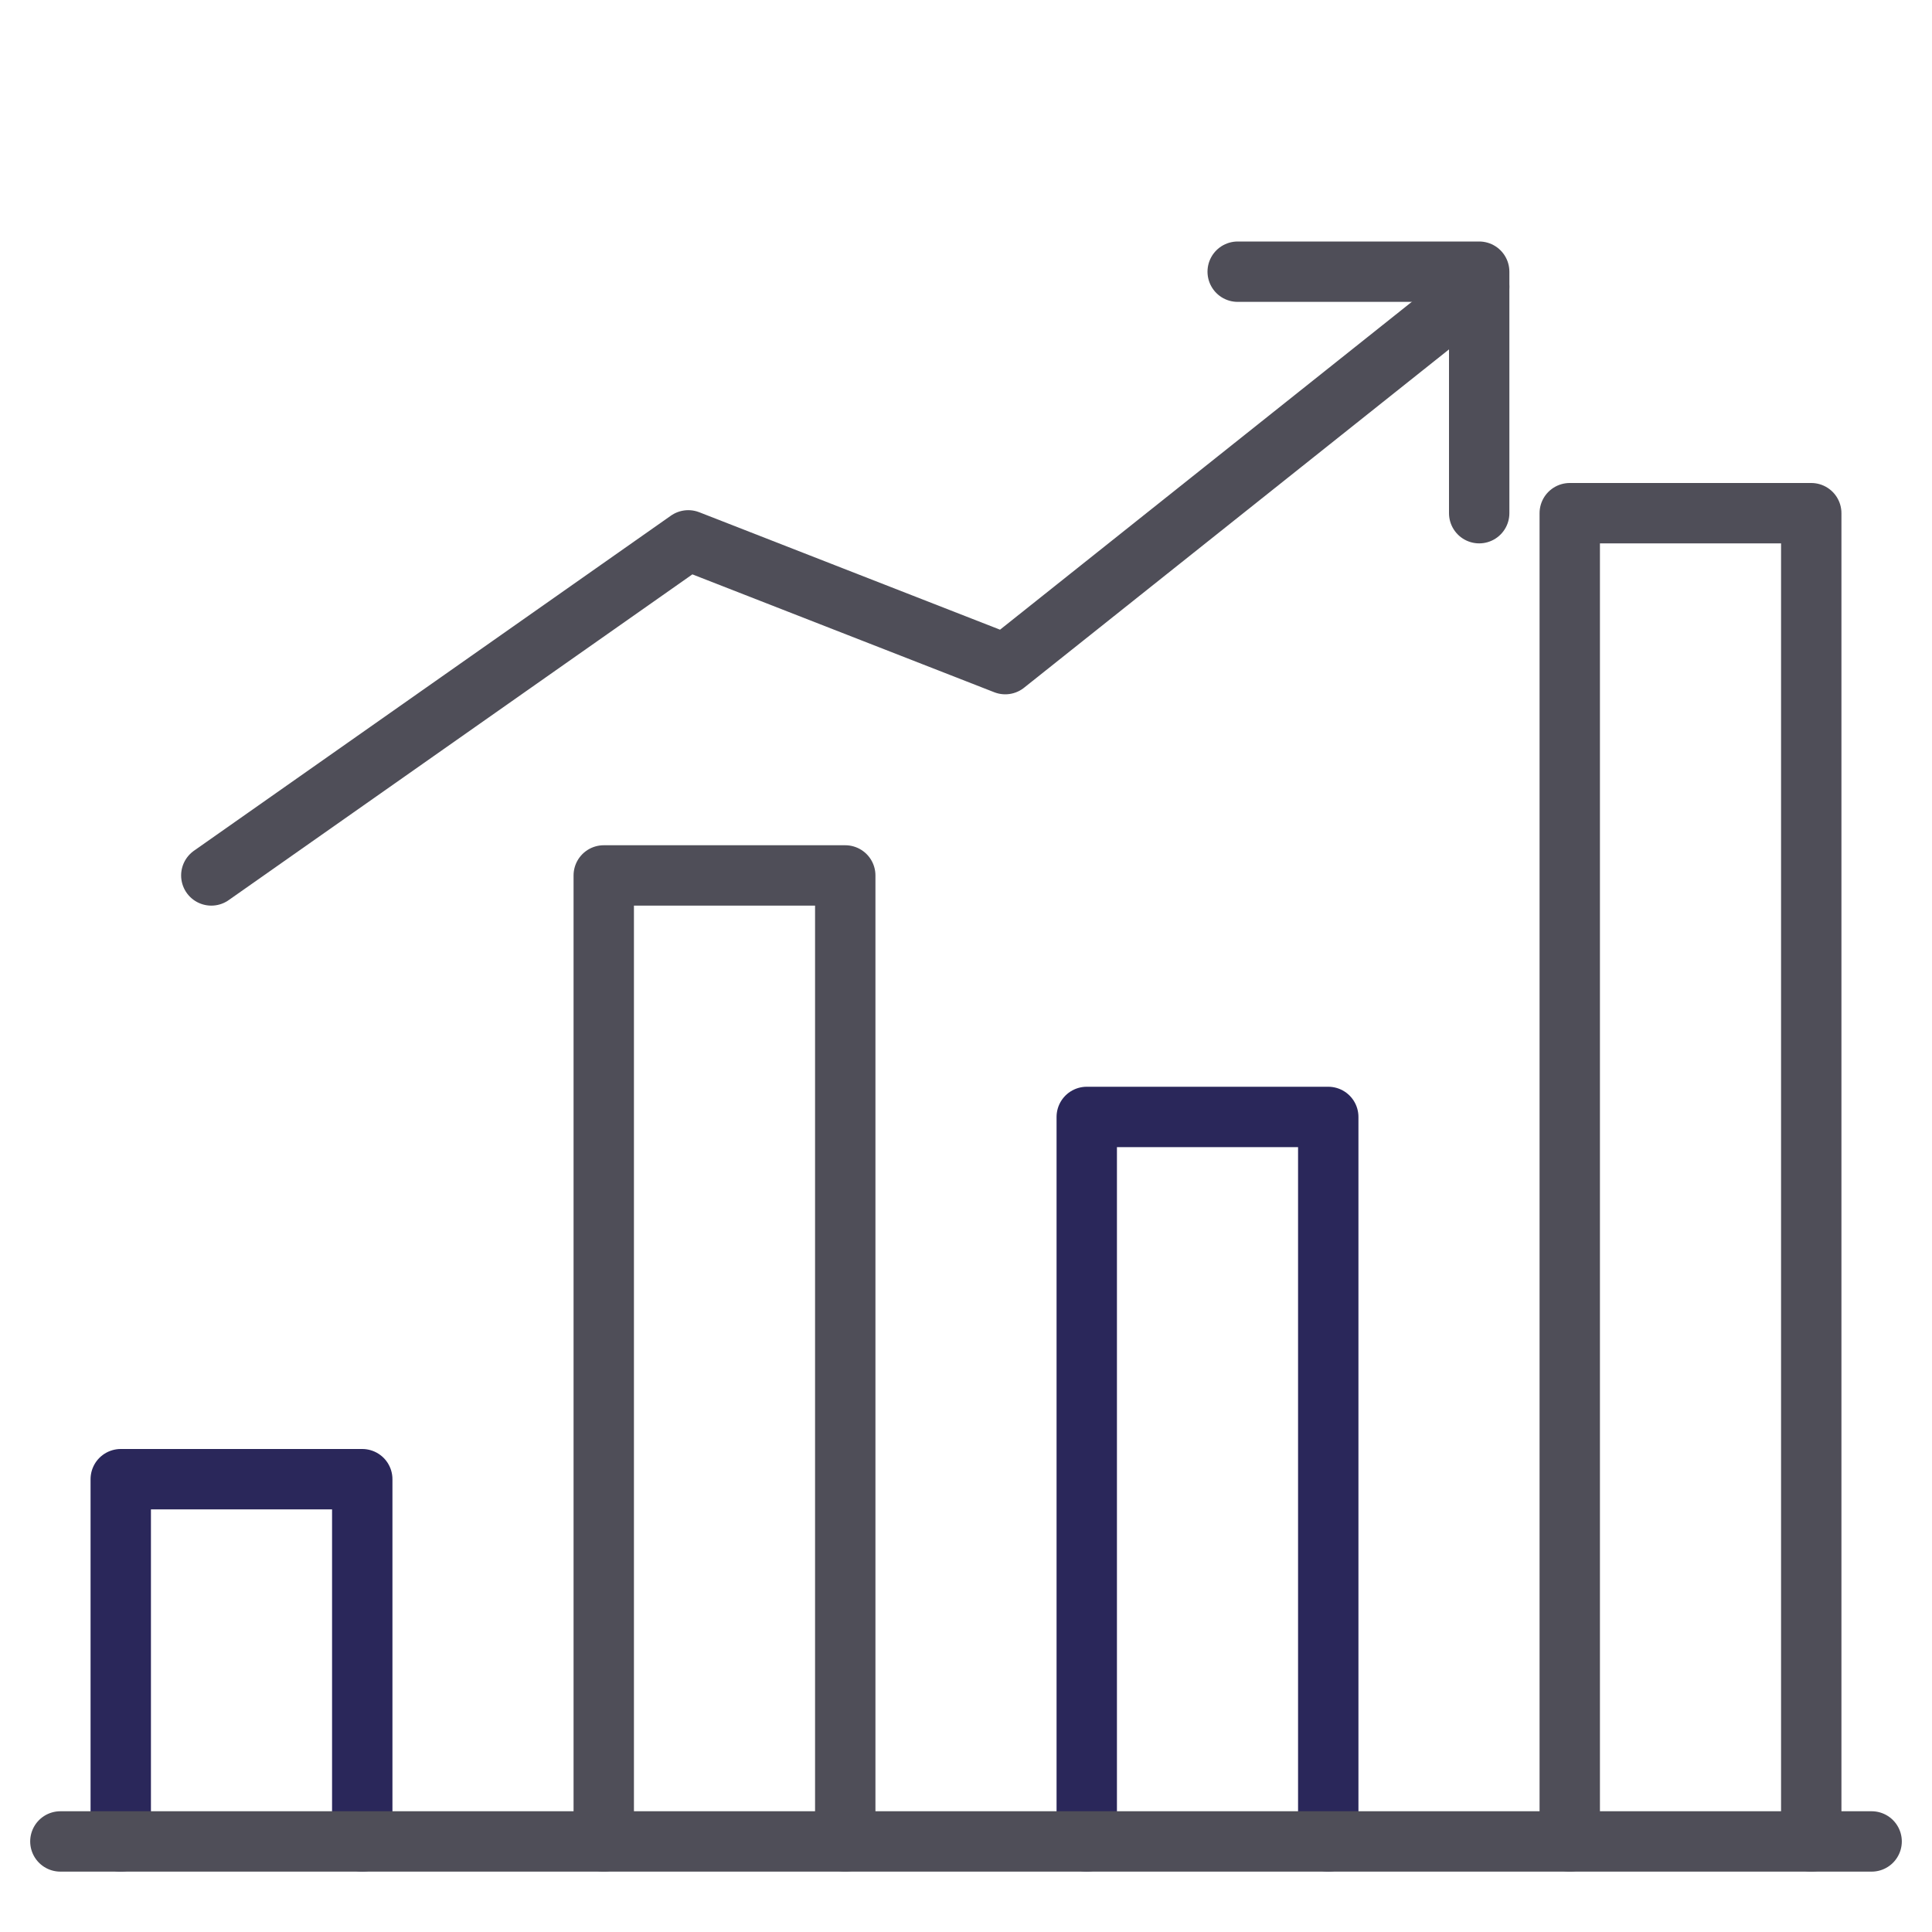
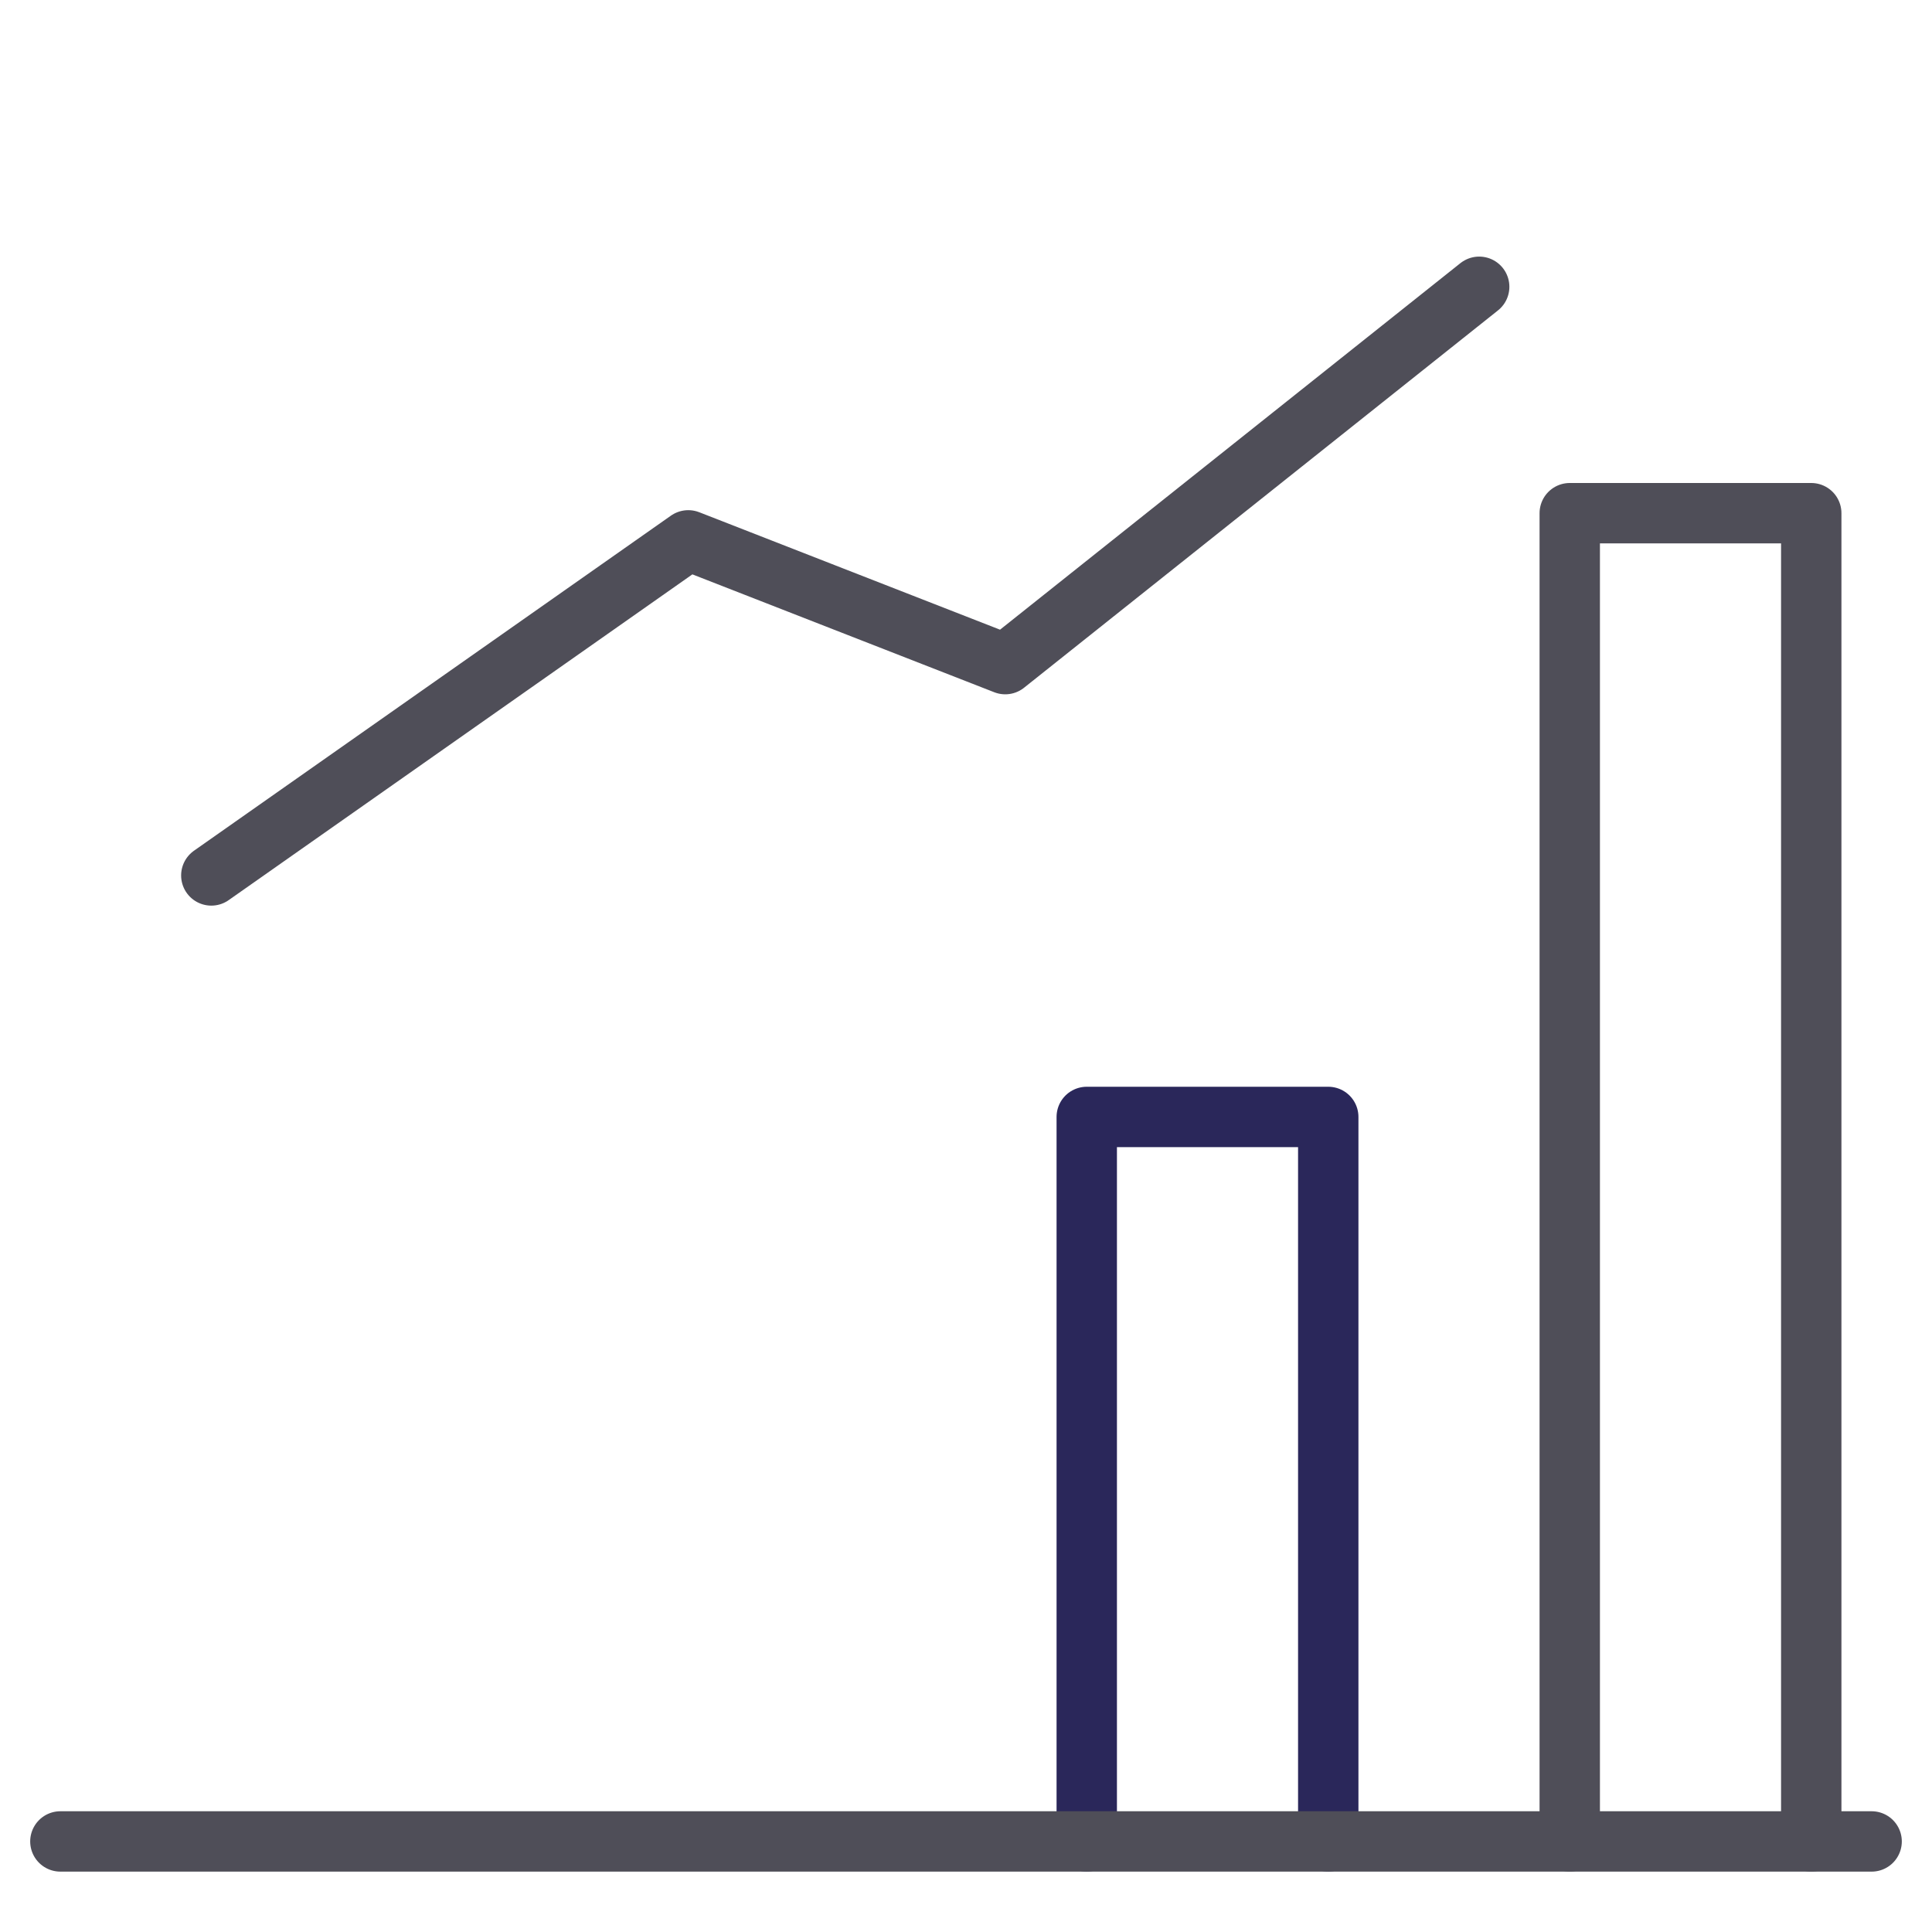
<svg xmlns="http://www.w3.org/2000/svg" version="1.1" id="Calque_1" x="0px" y="0px" viewBox="0 0 64 64" style="enable-background:new 0 0 64 64;" xml:space="preserve">
  <style type="text/css">
	.st0{fill:none;stroke:#4F4E58;stroke-width:2;stroke-linecap:round;stroke-linejoin:round;stroke-miterlimit:10;}
	.st1{fill:none;stroke:#2A275A;stroke-width:2;stroke-linecap:round;stroke-linejoin:round;stroke-miterlimit:10;}
</style>
  <title>Bar Chart</title>
  <desc>A line styled icon from Orion Icon Library.</desc>
  <path class="st0" d="M52,61V17h8v44" />
  <path class="st1" d="M36,61V37h8v24" />
-   <path class="st0" d="M20,61V29h8v32" />
-   <path class="st1" d="M4,61V49h8v12" />
  <path class="st0" d="M62,61H2" />
  <polyline class="st0" points="7,29 22.8,17.9 33.3,22 49,9.5 " />
-   <path class="st0" d="M49,17V9h-8" />
</svg>